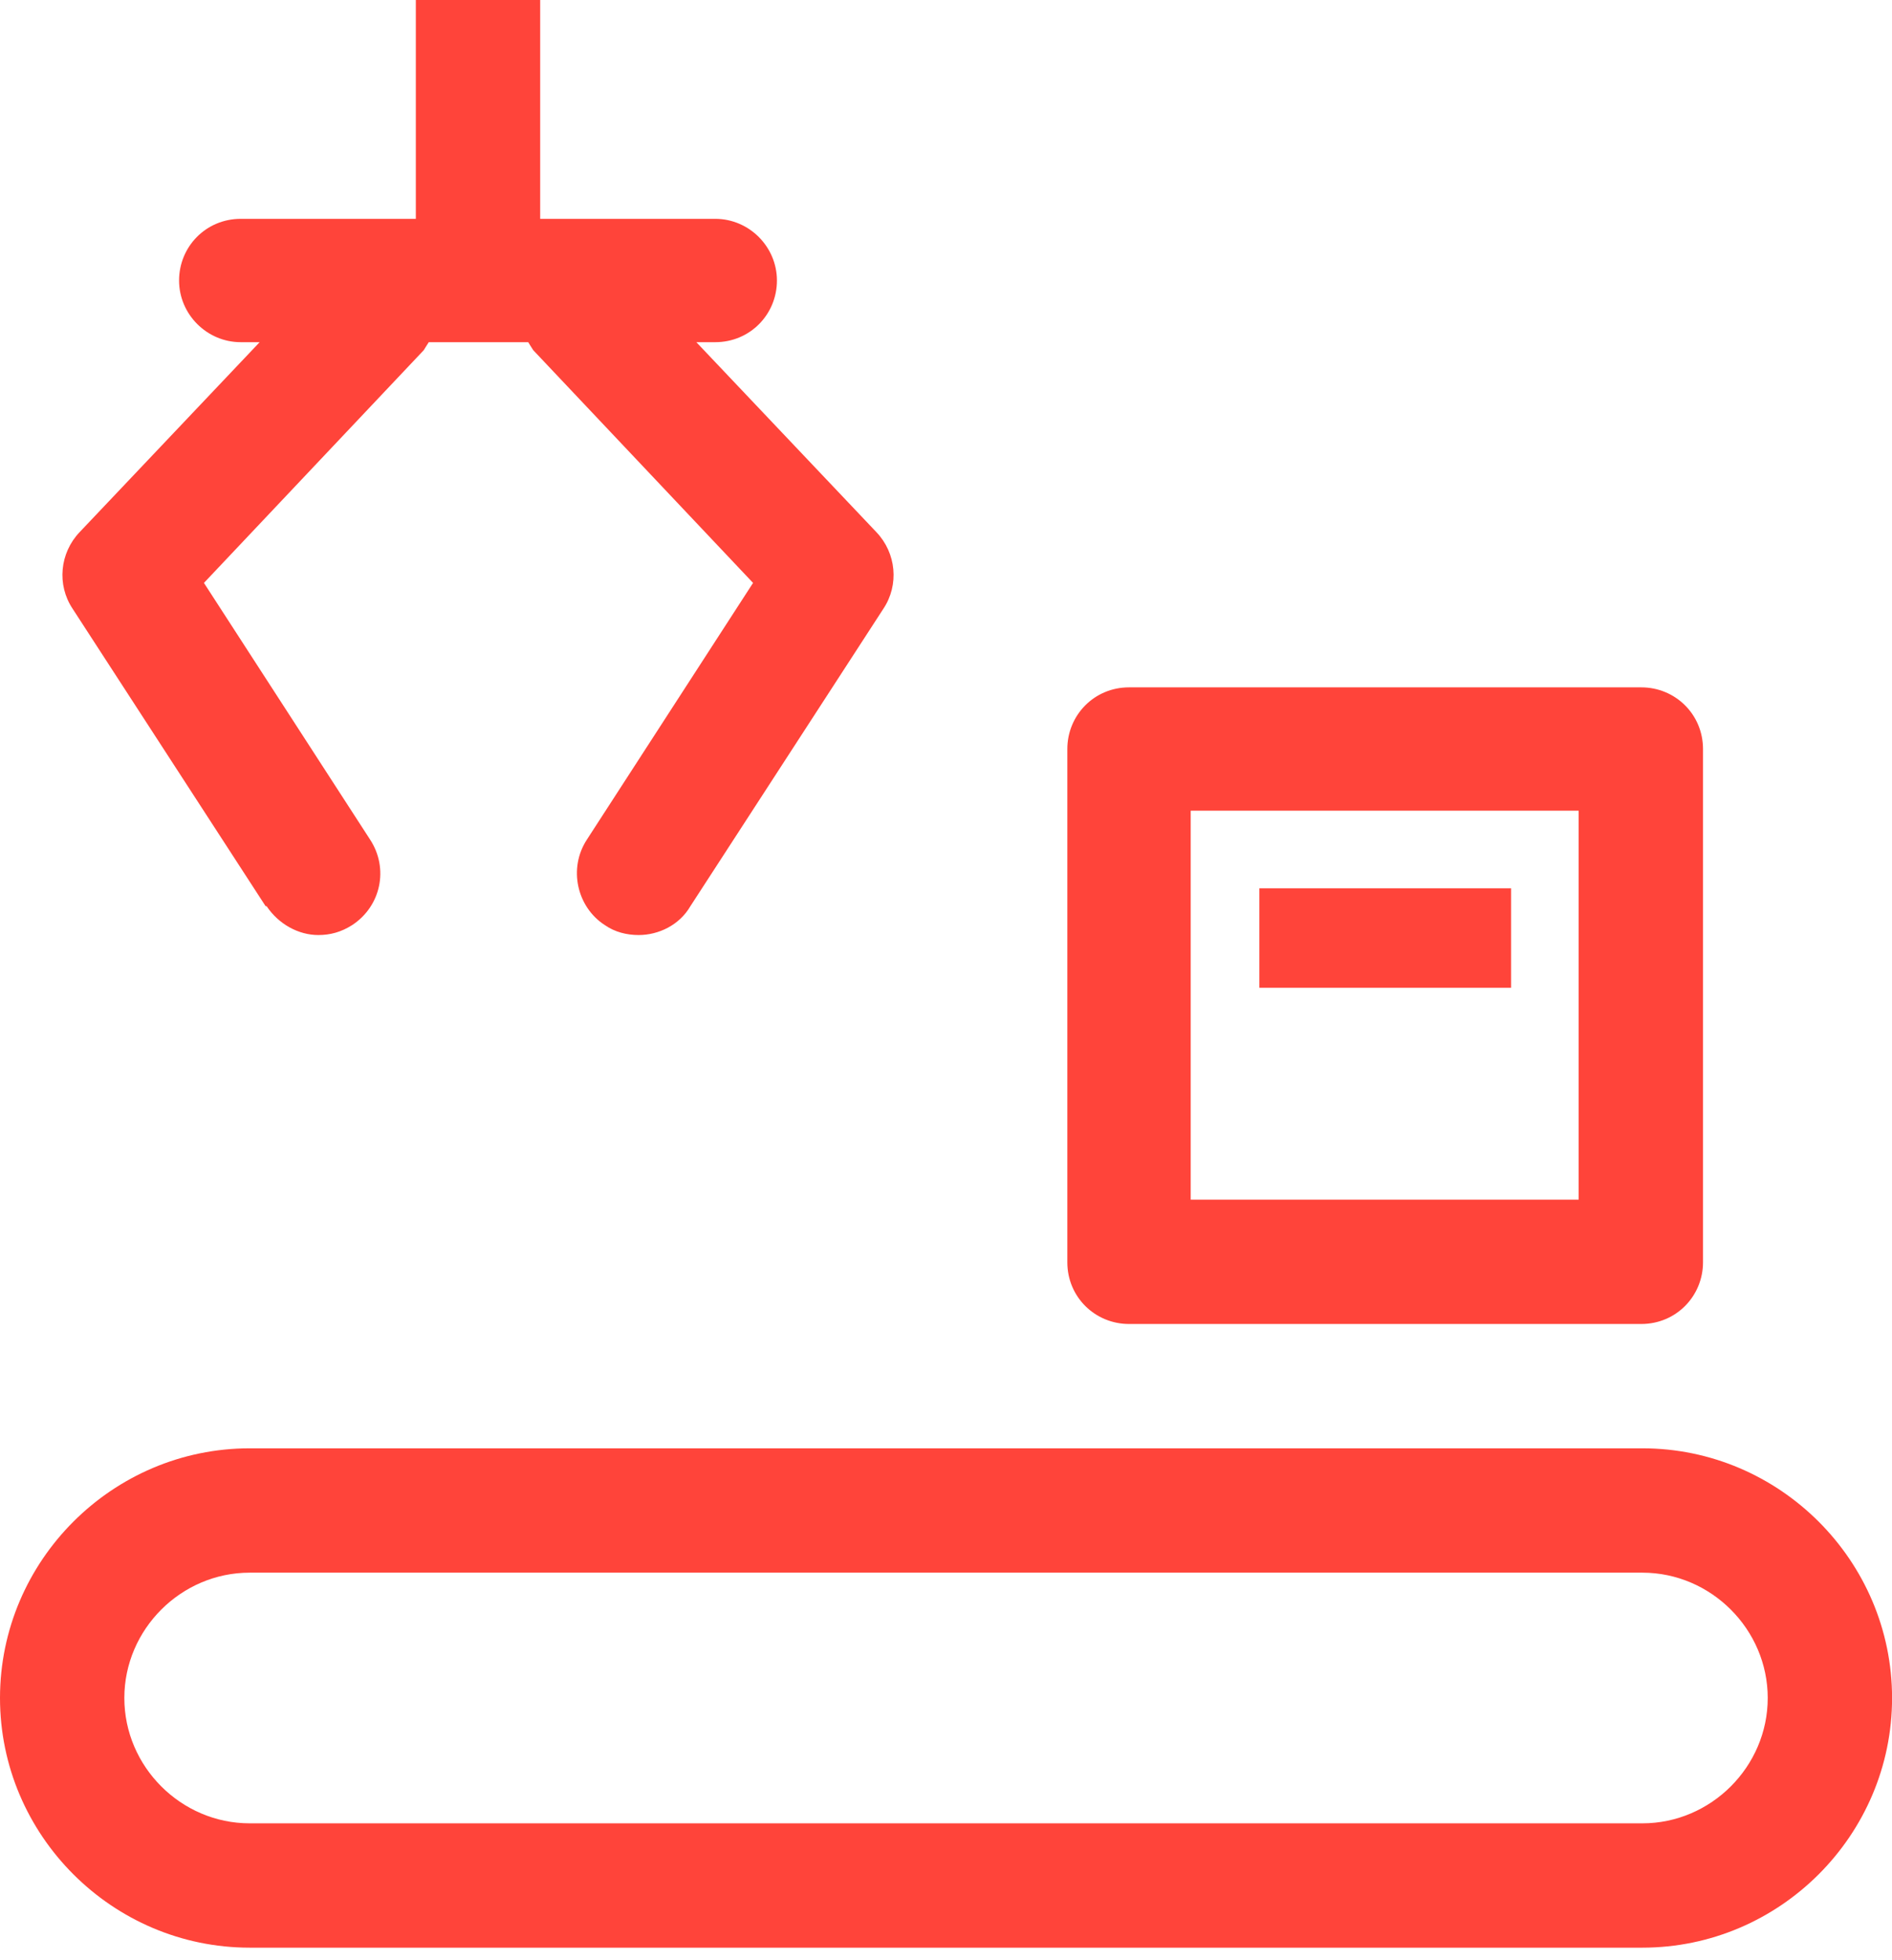
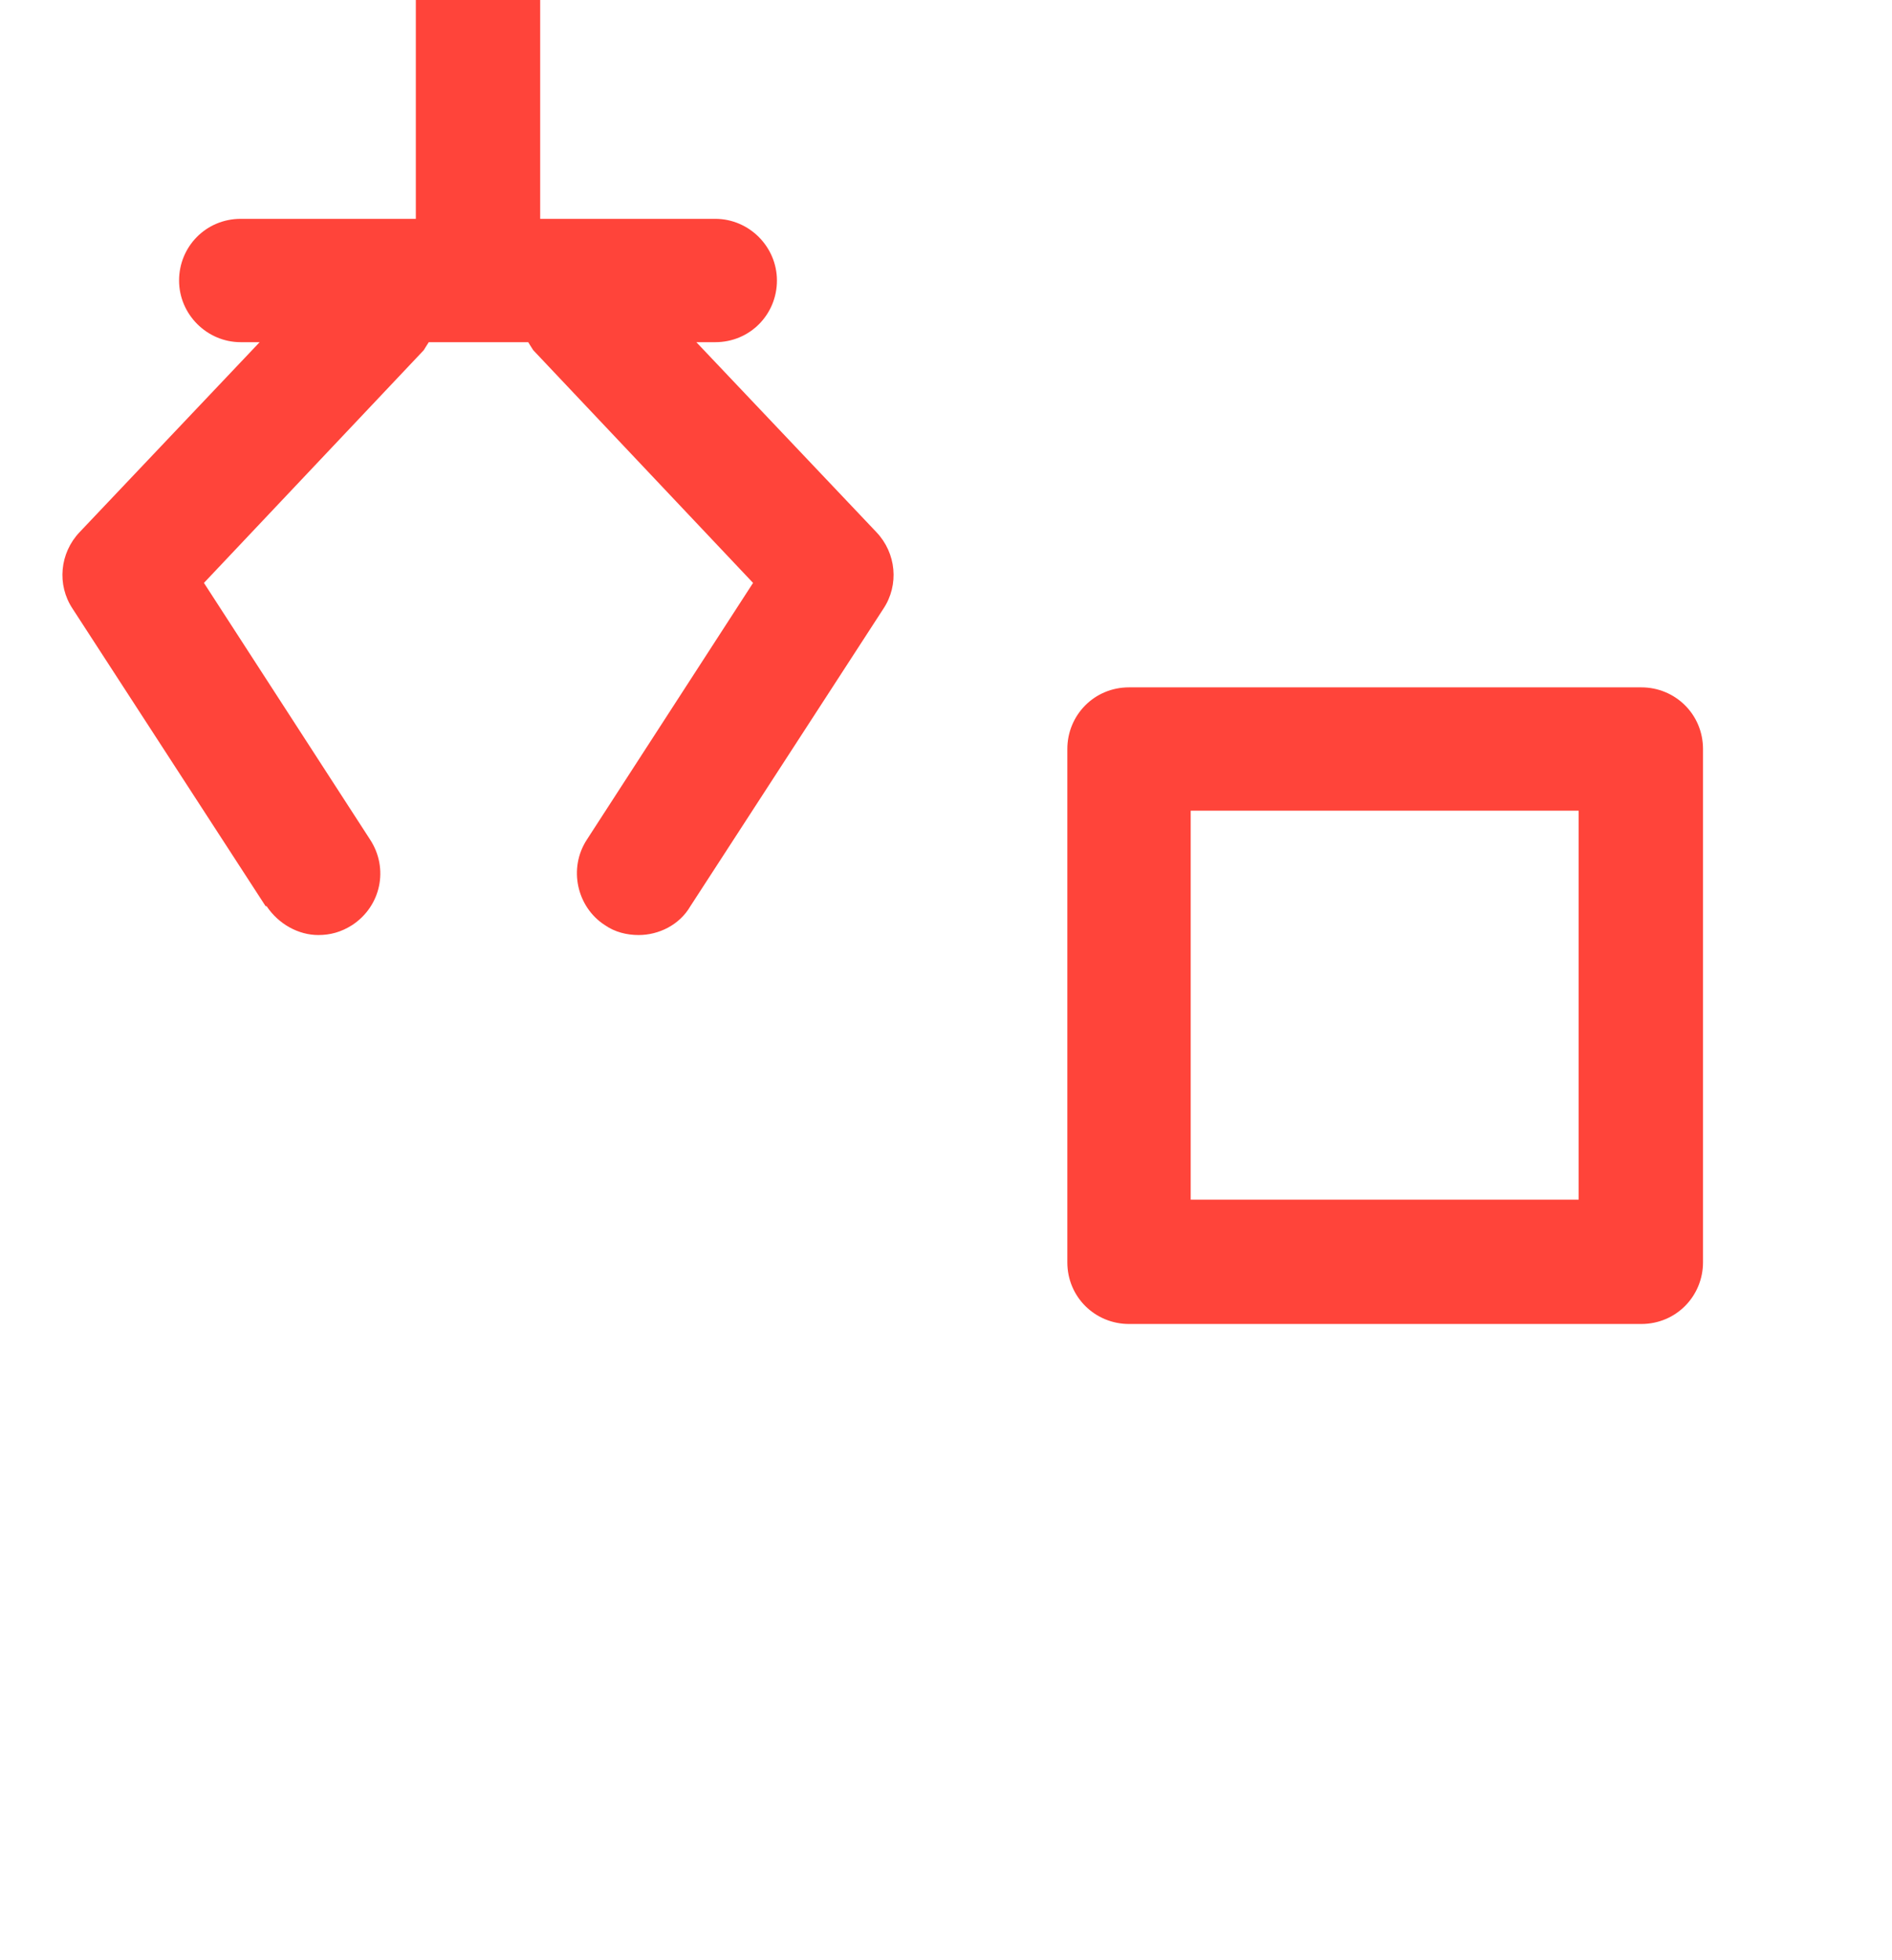
<svg xmlns="http://www.w3.org/2000/svg" width="139" height="144" viewBox="0 0 139 144" fill="none">
  <path d="M19.587 66.579C20.464 67.895 21.926 68.699 23.387 68.699C24.265 68.699 25.068 68.48 25.872 67.968C27.992 66.579 28.576 63.802 27.188 61.683L14.983 42.827L31.134 25.726C31.134 25.726 31.354 25.36 31.5 25.141H38.808C38.808 25.141 39.027 25.506 39.174 25.726L55.325 42.827L43.12 61.683C41.731 63.802 42.389 66.653 44.436 67.968C45.166 68.48 46.044 68.699 46.92 68.699C48.382 68.699 49.917 67.968 50.721 66.579L64.899 44.727C66.068 42.973 65.849 40.635 64.388 39.1L51.159 25.141H52.548C55.106 25.141 57.079 23.095 57.079 20.61C57.079 18.125 55.033 16.078 52.548 16.078H39.685V0H30.55V16.078H17.687C15.129 16.078 13.156 18.125 13.156 20.61C13.156 23.095 15.202 25.141 17.687 25.141H19.076L5.847 39.1C4.386 40.635 4.166 42.973 5.336 44.727L19.514 66.579H19.587Z" fill="#FF443A" />
-   <path d="M120.661 106.41H18.344C8.258 106.41 0 114.669 0 124.754C0 134.84 8.258 143.098 18.344 143.098H120.661C130.747 143.098 139.005 134.84 139.005 124.754C139.005 114.669 130.747 106.41 120.661 106.41ZM120.661 133.963H18.344C13.301 133.963 9.135 129.797 9.135 124.754C9.135 119.712 13.301 115.546 18.344 115.546H120.661C125.704 115.546 129.87 119.712 129.87 124.754C129.87 129.797 125.704 133.963 120.661 133.963Z" fill="#FF443A" />
  <path d="M82.945 97.275H120.583C123.141 97.275 125.115 95.228 125.115 92.743V55.032C125.115 52.474 123.068 50.501 120.583 50.501H82.945C80.387 50.501 78.414 52.547 78.414 55.032V92.743C78.414 95.301 80.46 97.275 82.945 97.275ZM87.477 59.563H115.979V88.139H87.477V59.563Z" fill="#FF443A" />
-   <path d="M111.014 65.264H92.523V72.573H111.014V65.264Z" fill="#FF443A" />
</svg>